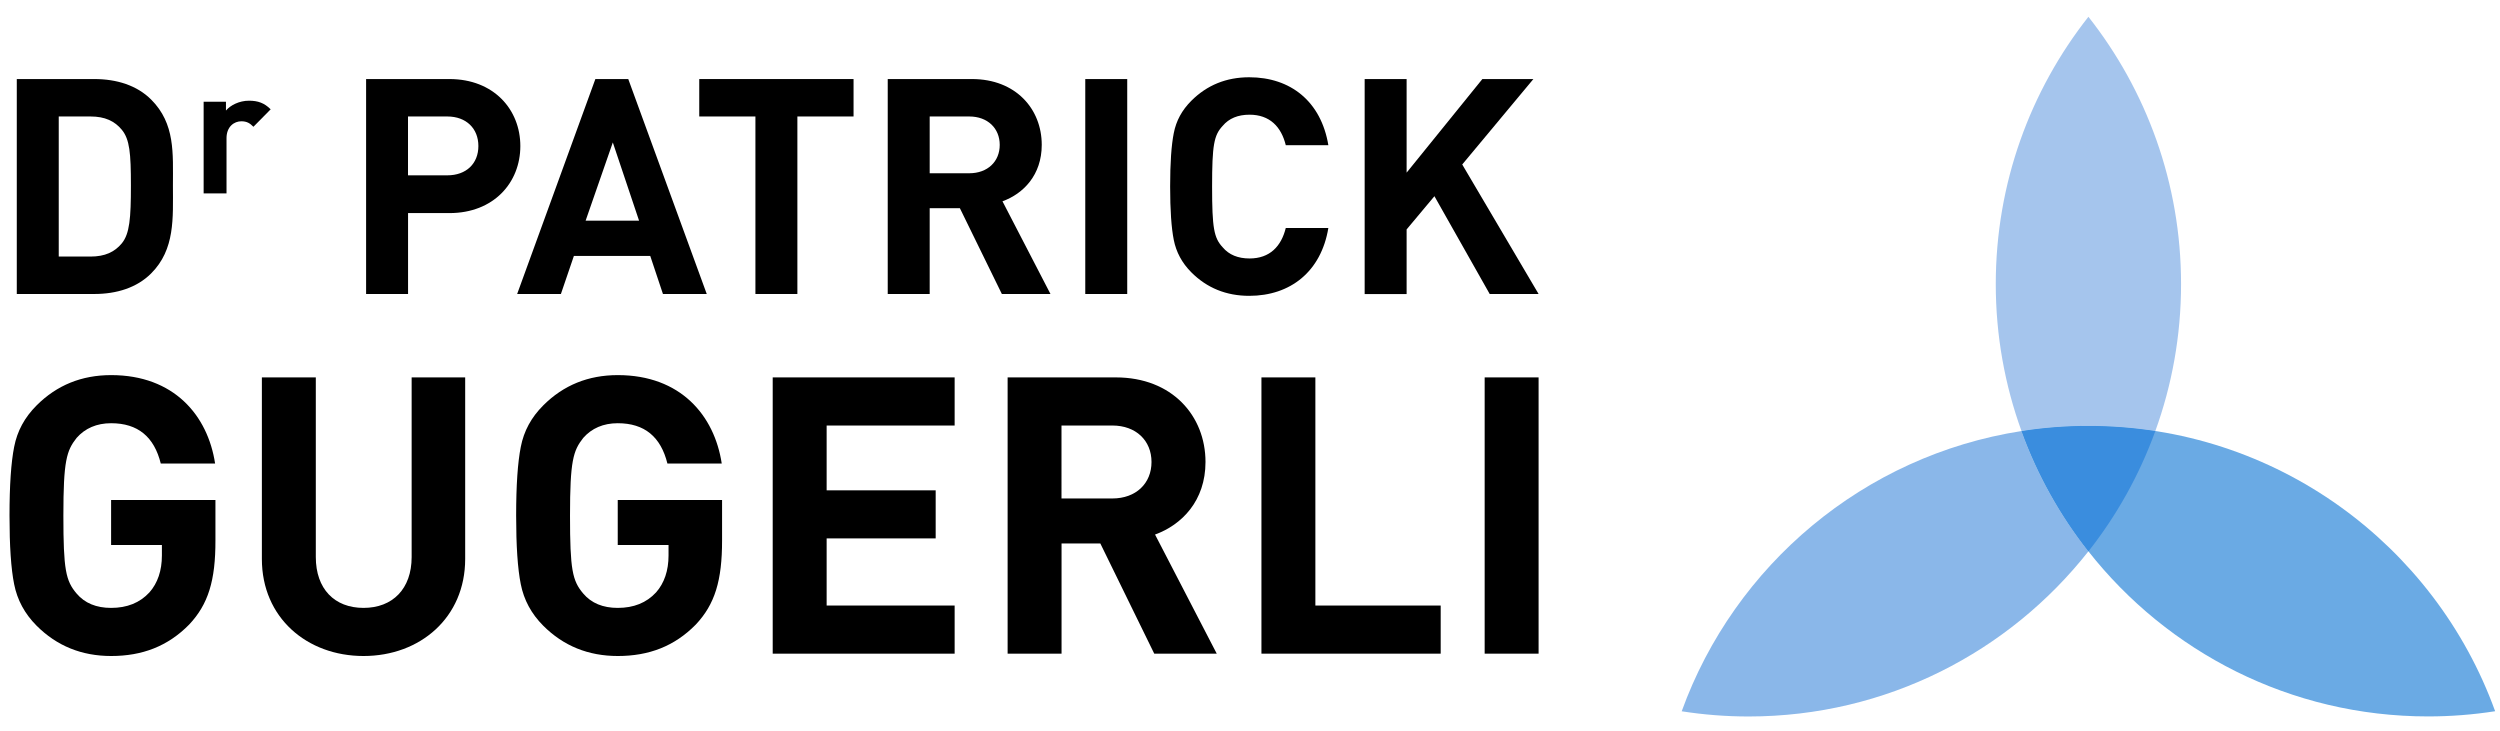
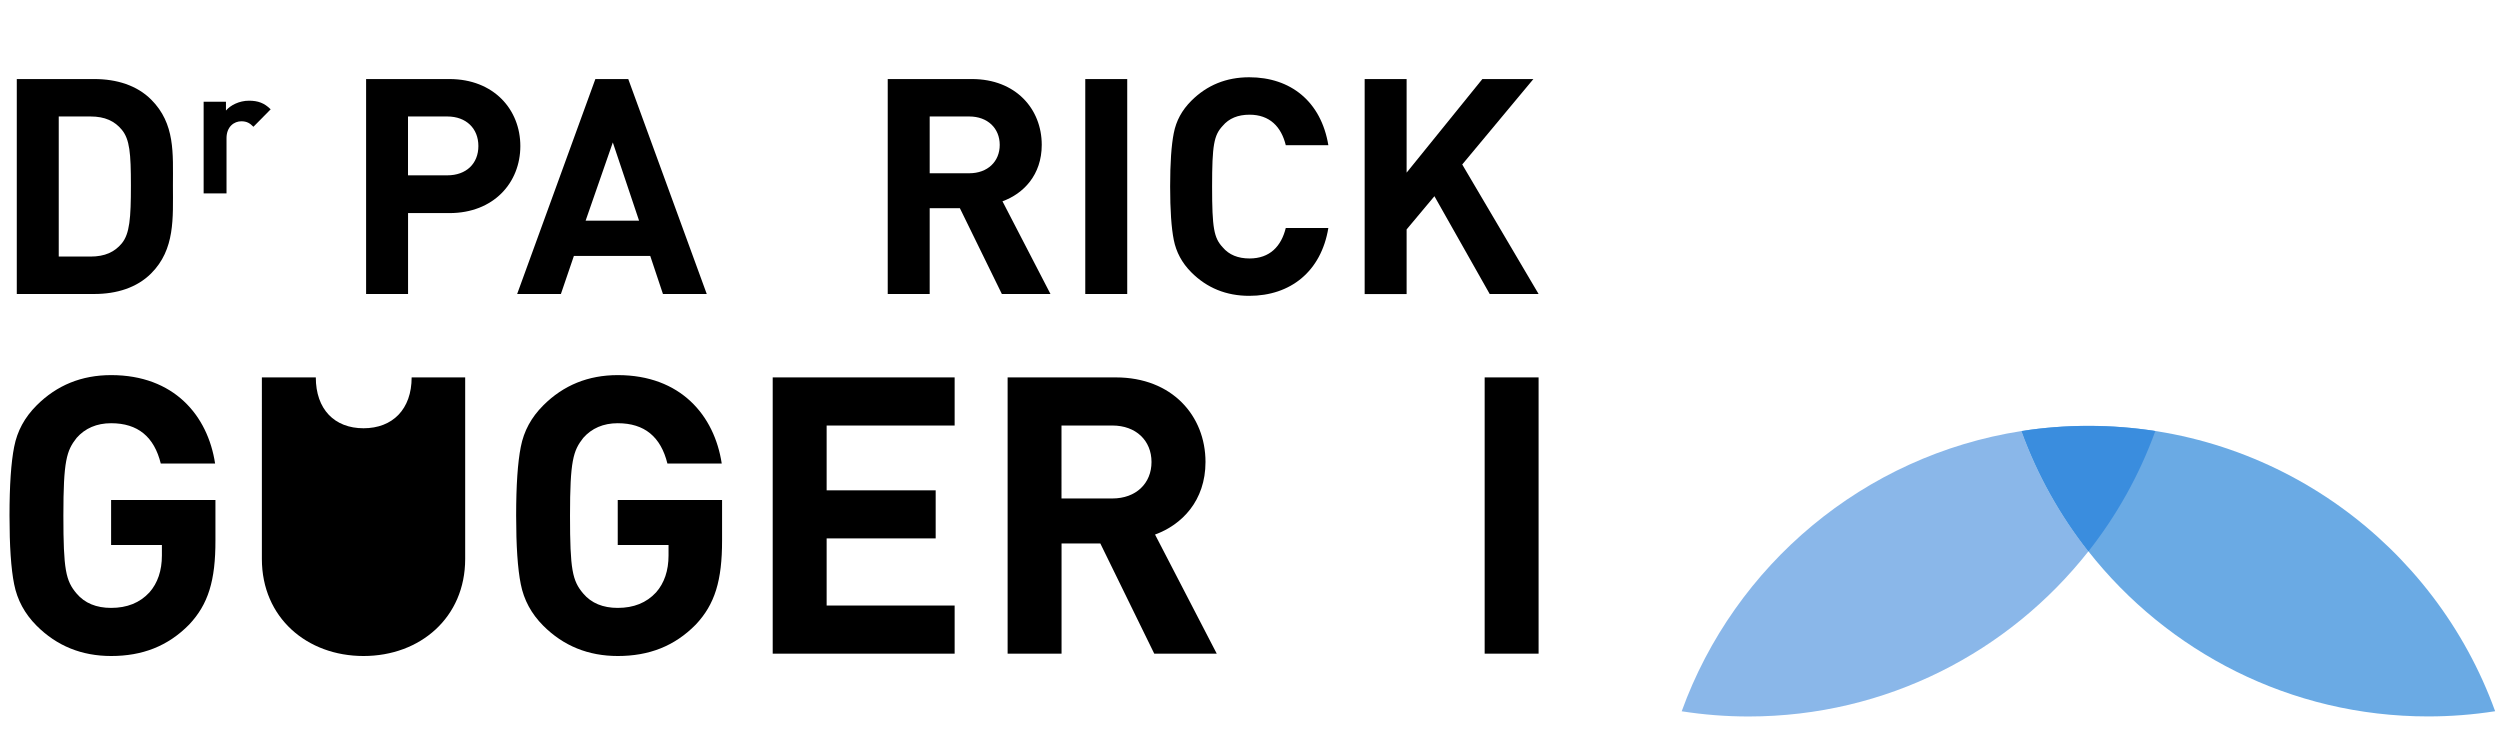
<svg xmlns="http://www.w3.org/2000/svg" version="1.0" id="Calque_1" x="0px" y="0px" width="446.87px" height="130.59px" viewBox="0 0 446.87 130.59" enable-background="new 0 0 446.87 130.59" xml:space="preserve">
  <g>
    <g>
      <path fill="#8AB7E9" d="M373.3,98.55c-5.06-6.43-9.14-13.66-11.97-21.5c-28.16,4.38-51.28,23.96-60.73,50.09    c3.9,0.61,7.9,0.93,11.97,0.93C337.22,128.06,359.15,116.52,373.3,98.55z" />
      <path fill="#6AAAE4" d="M434.03,128.06c4.07,0,8.07-0.32,11.97-0.93c-10.75-29.75-39.24-51.01-72.7-51.01    c-4.07,0-8.07,0.32-11.97,0.93c2.83,7.84,6.91,15.08,11.97,21.5C387.45,116.52,409.39,128.06,434.03,128.06z" />
    </g>
-     <path fill="#A5C5ED" d="M373.3,76.13c4.07,0,8.06,0.32,11.96,0.92c2.97-8.2,4.6-17.04,4.6-26.27c0-18.04-6.2-34.63-16.56-47.78   c-10.36,13.15-16.56,29.74-16.56,47.78c0,9.23,1.63,18.07,4.6,26.27C365.24,76.44,369.23,76.13,373.3,76.13z" />
    <path fill="#3A8DDE" d="M361.34,77.05c2.84,7.83,6.9,15.08,11.96,21.51c5.06-6.42,9.12-13.67,11.96-21.51   c-3.9-0.61-7.89-0.92-11.96-0.92C369.23,76.12,365.24,76.44,361.34,77.05z" />
  </g>
  <g>
    <path d="M27.01,48.88c-2.54,2.54-6.15,3.67-10.15,3.67H3V14.13h13.87c3.99,0,7.61,1.13,10.15,3.67c4.32,4.32,3.89,9.61,3.89,15.38   S31.33,44.57,27.01,48.88z M21.78,23.2c-1.29-1.56-3.02-2.38-5.61-2.38H10.5v25.04h5.67c2.59,0,4.32-0.81,5.61-2.37   c1.4-1.73,1.62-4.48,1.62-10.31S23.18,24.92,21.78,23.2z" />
    <path d="M45.3,22.66c-0.63-0.63-1.16-0.98-2.17-0.98c-1.26,0-2.64,0.94-2.64,3.02v9.87H36.4V18.19h3.99v1.57   c0.79-0.94,2.36-1.76,4.12-1.76c1.6,0,2.74,0.41,3.87,1.54L45.3,22.66z" />
    <path d="M80.33,38.09h-7.39v14.46h-7.5V14.13h14.89c7.93,0,12.68,5.45,12.68,11.98S88.26,38.09,80.33,38.09z M79.95,20.82h-7.02   v10.52h7.02c3.4,0,5.56-2.1,5.56-5.24C85.51,22.98,83.35,20.82,79.95,20.82z" />
    <path d="M118.5,52.55l-2.27-6.8h-13.65l-2.32,6.8h-7.82l13.98-38.42h5.88l14.03,38.42H118.5z M109.54,25.46l-4.86,13.98h9.55   L109.54,25.46z" />
-     <path d="M142.53,20.82v31.73h-7.5V20.82h-10.04v-6.69h27.58v6.69H142.53z" />
    <path d="M179.08,52.55l-7.5-15.33h-5.4v15.33h-7.5V14.13h15.06c7.82,0,12.47,5.34,12.47,11.76c0,5.4-3.29,8.74-7.02,10.09   l8.58,16.57H179.08z M173.25,20.82h-7.07v10.15h7.07c3.29,0,5.45-2.1,5.45-5.07S176.54,20.82,173.25,20.82z" />
    <path d="M193.99,52.55V14.13h7.5v38.42H193.99z" />
    <path d="M223.3,52.88c-4.1,0-7.56-1.4-10.36-4.21c-1.67-1.67-2.7-3.62-3.13-5.78c-0.43-2.16-0.65-5.34-0.65-9.55   s0.22-7.39,0.65-9.55c0.43-2.21,1.46-4.1,3.13-5.77c2.81-2.81,6.26-4.21,10.36-4.21c7.39,0,12.84,4.32,14.14,12.14h-7.61   c-0.81-3.29-2.86-5.45-6.48-5.45c-2.05,0-3.67,0.65-4.8,2c-1.56,1.67-1.89,3.4-1.89,10.85c0,7.45,0.33,9.17,1.89,10.85   c1.13,1.35,2.75,2,4.8,2c3.62,0,5.67-2.16,6.48-5.45h7.61C236.15,48.56,230.64,52.88,223.3,52.88z" />
    <path d="M266.28,52.55l-9.88-17.48l-4.97,5.94v11.55h-7.5V14.13h7.5v16.73l13.54-16.73h9.12L261.37,29.4l13.65,23.15H266.28z" />
    <g>
      <path d="M33.81,111.64c-3.81,3.88-8.39,5.62-13.94,5.62c-5.27,0-9.71-1.8-13.32-5.41c-2.15-2.15-3.47-4.64-4.02-7.42    c-0.56-2.77-0.83-6.86-0.83-12.27s0.28-9.5,0.83-12.28c0.55-2.84,1.87-5.27,4.02-7.42c3.61-3.61,8.04-5.41,13.32-5.41    c11.23,0,17.27,7.21,18.58,15.81h-9.71c-1.18-4.78-4.09-7.21-8.88-7.21c-2.57,0-4.65,0.9-6.17,2.63    c-1.8,2.29-2.36,4.09-2.36,13.87c0,9.71,0.42,11.65,2.36,13.94c1.46,1.73,3.54,2.57,6.17,2.57c2.84,0,5.13-0.9,6.86-2.78    c1.46-1.66,2.22-3.88,2.22-6.59v-1.87h-9.08v-8.05h18.65v7.21C38.53,103.8,37.21,108.03,33.81,111.64z" />
-       <path d="M64.98,117.26c-10.12,0-18.17-6.86-18.17-17.34V67.46h9.64v32.11c0,5.69,3.33,9.09,8.53,9.09s8.6-3.4,8.6-9.09V67.46h9.57    v32.46C83.15,110.39,75.1,117.26,64.98,117.26z" />
+       <path d="M64.98,117.26c-10.12,0-18.17-6.86-18.17-17.34V67.46h9.64c0,5.69,3.33,9.09,8.53,9.09s8.6-3.4,8.6-9.09V67.46h9.57    v32.46C83.15,110.39,75.1,117.26,64.98,117.26z" />
      <path d="M124.37,111.64c-3.81,3.88-8.39,5.62-13.94,5.62c-5.27,0-9.71-1.8-13.32-5.41c-2.15-2.15-3.47-4.64-4.02-7.42    c-0.56-2.77-0.83-6.86-0.83-12.27s0.28-9.5,0.83-12.28c0.55-2.84,1.87-5.27,4.02-7.42c3.61-3.61,8.04-5.41,13.32-5.41    c11.23,0,17.27,7.21,18.58,15.81h-9.71c-1.18-4.78-4.09-7.21-8.88-7.21c-2.57,0-4.65,0.9-6.17,2.63    c-1.8,2.29-2.36,4.09-2.36,13.87c0,9.71,0.42,11.65,2.36,13.94c1.46,1.73,3.54,2.57,6.17,2.57c2.84,0,5.13-0.9,6.86-2.78    c1.46-1.66,2.22-3.88,2.22-6.59v-1.87h-9.08v-8.05h18.65v7.21C129.08,103.8,127.77,108.03,124.37,111.64z" />
      <path d="M138.12,116.84V67.46h32.52v8.6h-22.88v11.58h19.49v8.6h-19.49v12h22.88v8.6H138.12z" />
      <path d="M206.32,116.84l-9.64-19.7h-6.93v19.7h-9.64V67.46h19.35c10.05,0,16.02,6.87,16.02,15.12c0,6.93-4.23,11.23-9.02,12.97    l11.03,21.29H206.32z M198.83,76.06h-9.09V89.1h9.09c4.23,0,7-2.7,7-6.52S203.06,76.06,198.83,76.06z" />
-       <path d="M225.48,116.84V67.46h9.64v40.78h22.4v8.6H225.48z" />
      <path d="M265.38,116.84V67.46h9.64v49.38H265.38z" />
    </g>
  </g>
</svg>